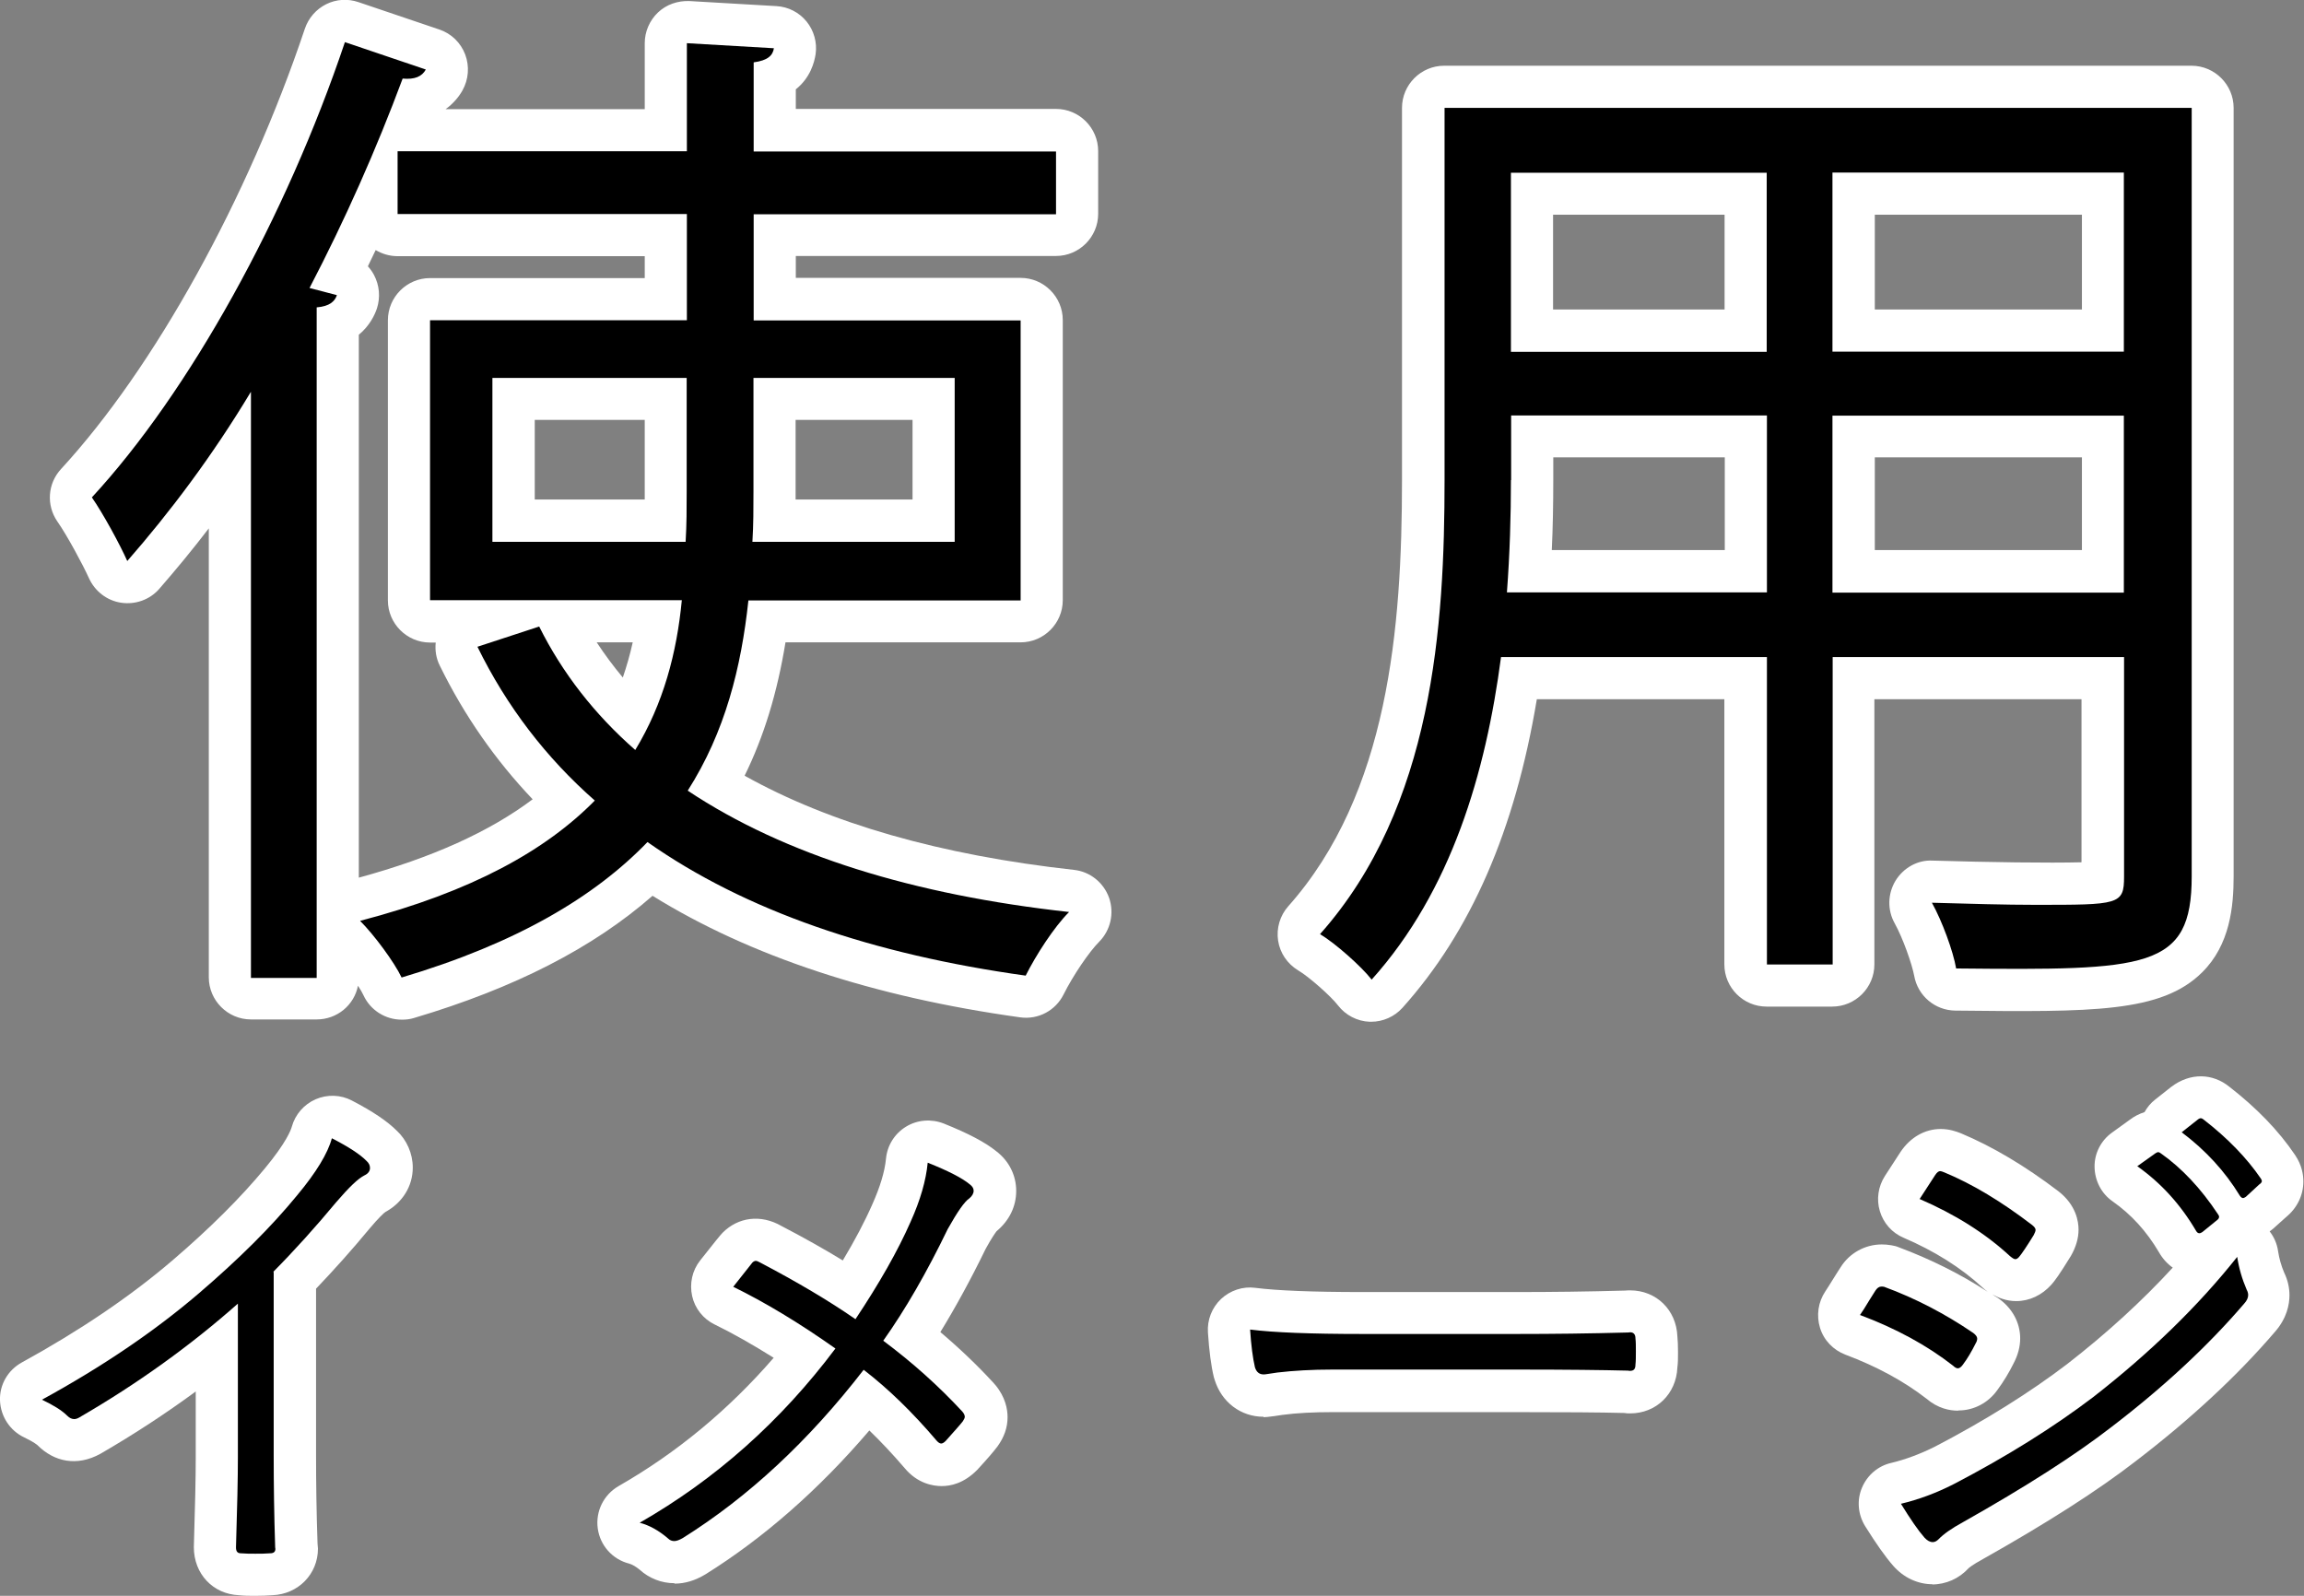
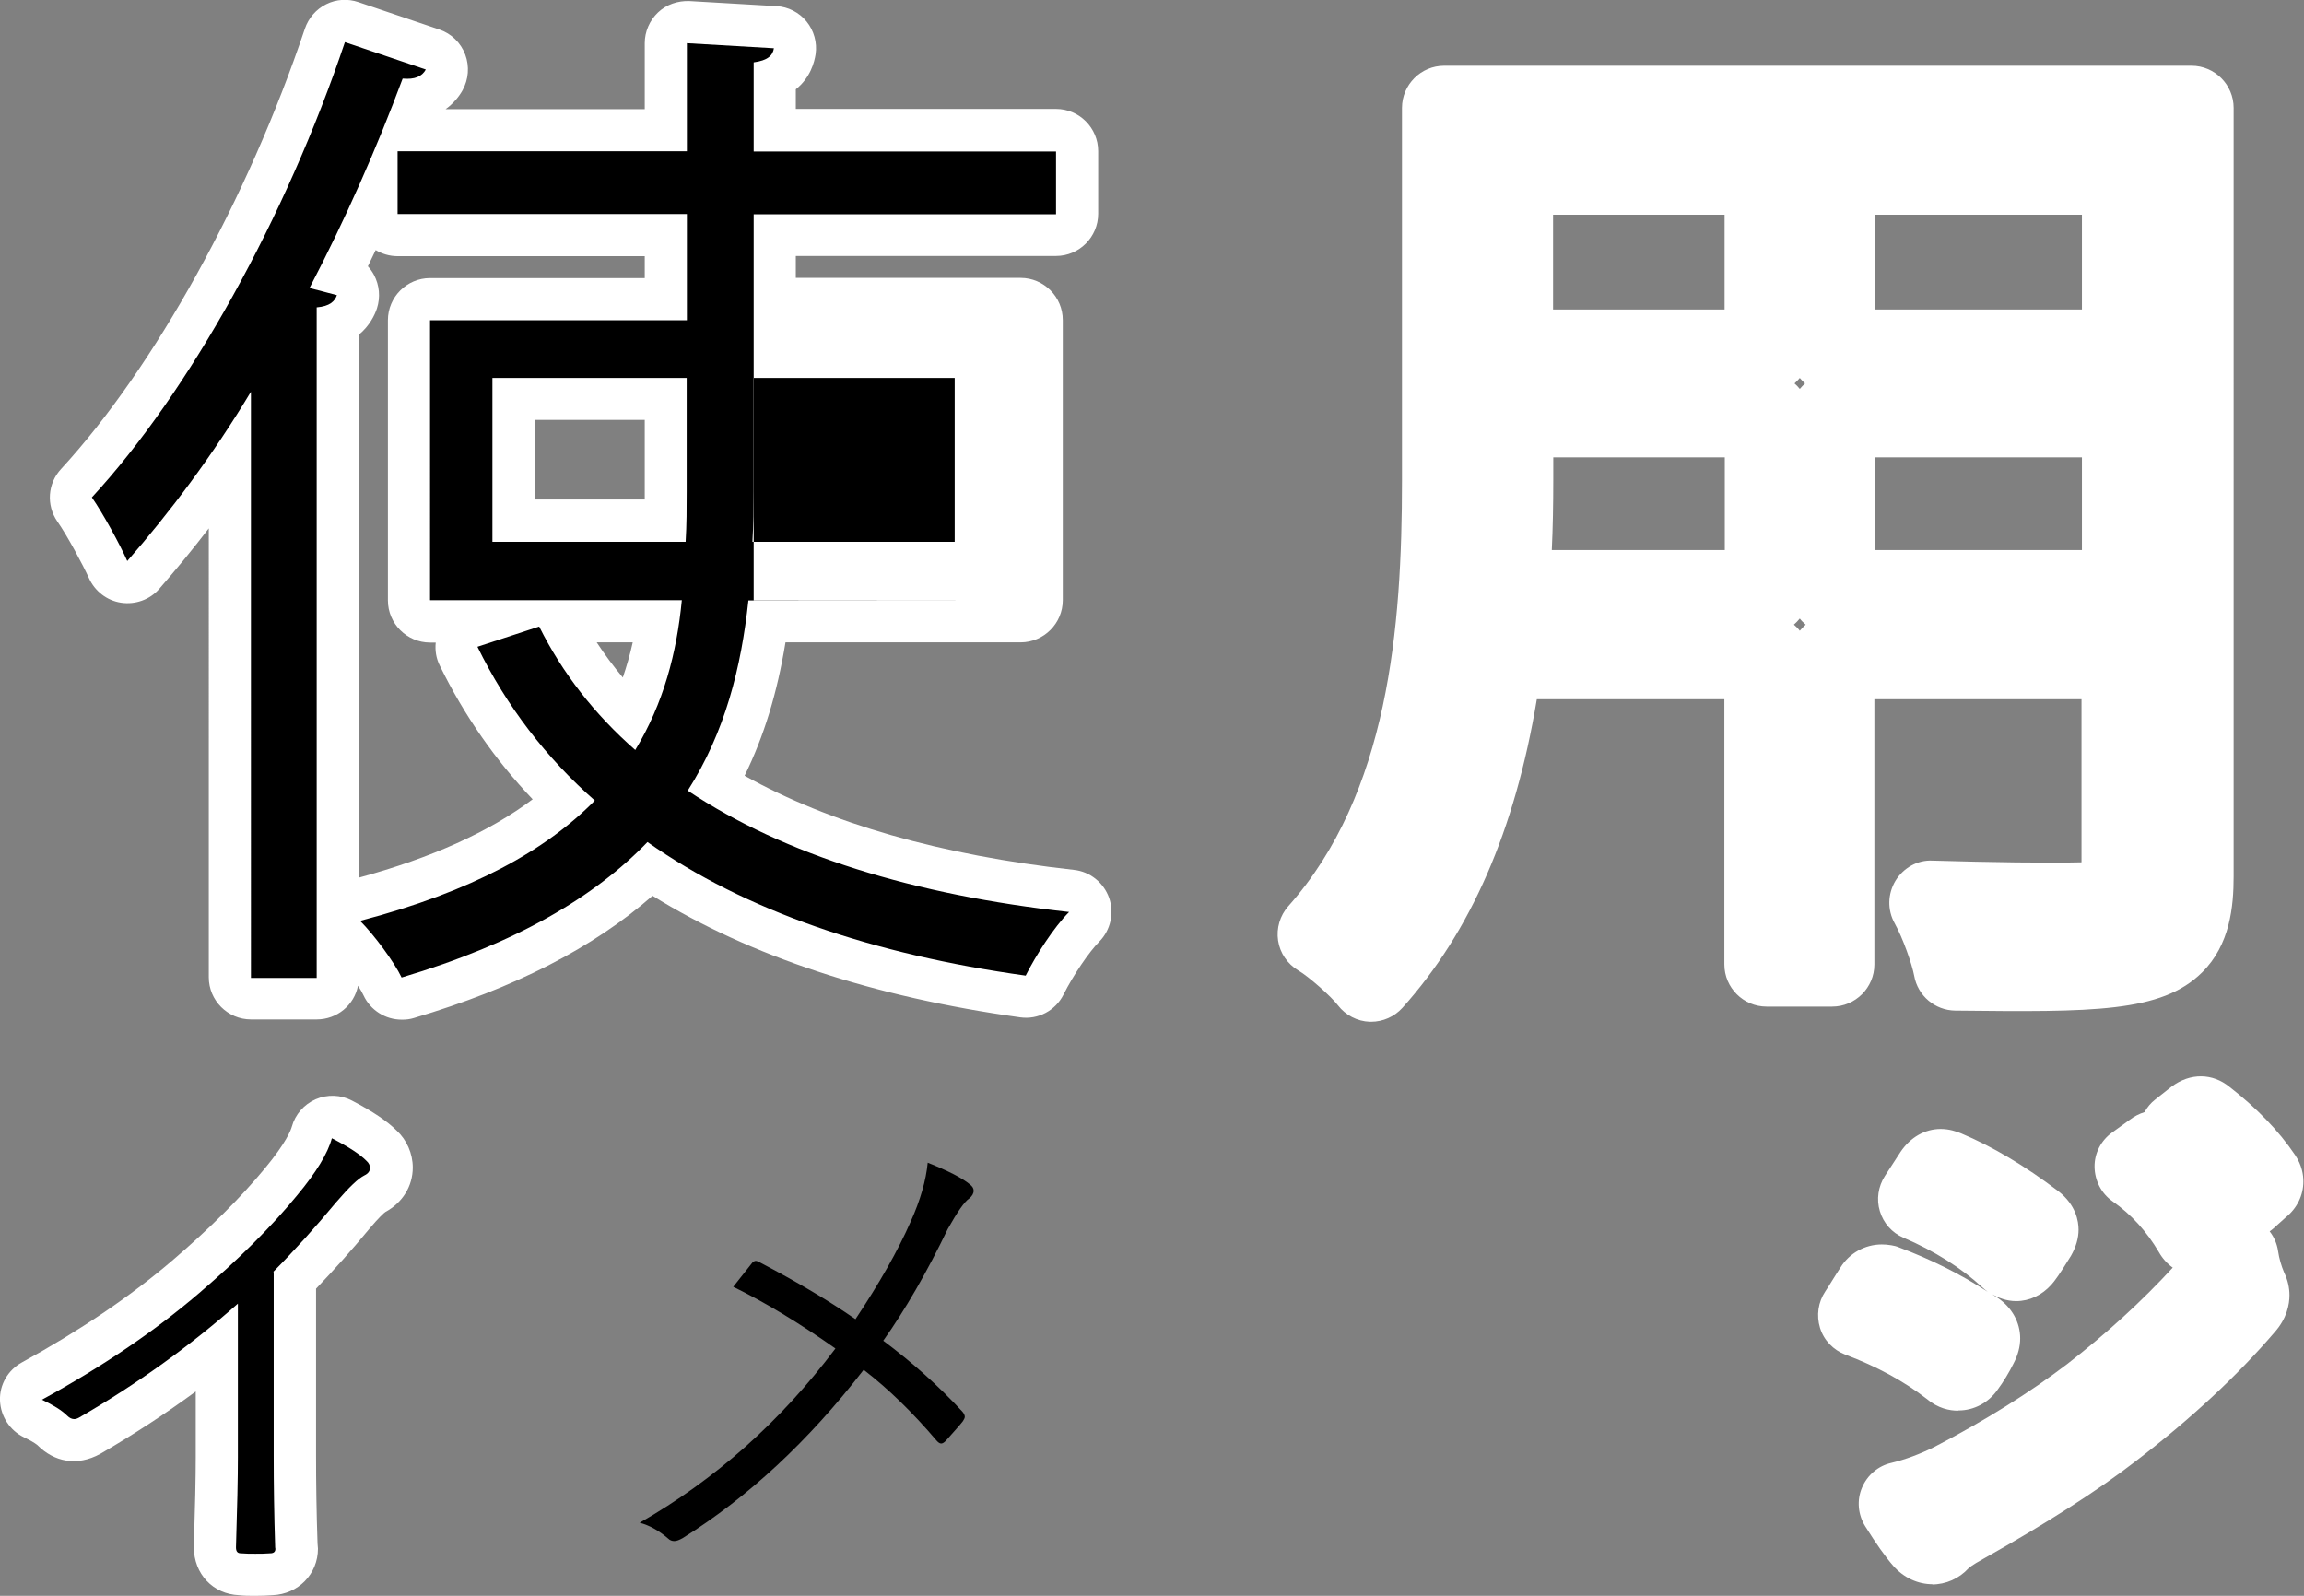
<svg xmlns="http://www.w3.org/2000/svg" id="_レイヤー_2" viewBox="0 0 109.35 75.75">
  <rect x="0" y="0" width="109.35" height="75.75" fill="#808080" stroke="none" />
  <defs>
    <style>.cls-1{fill:#fff;}</style>
  </defs>
  <g id="_レイヤー_1-2">
    <g>
      <g>
        <path class="cls-1" d="M19.06,48.4c-.76,0-1.48-.44-1.81-1.16-.05-.11-.14-.27-.26-.45-.18,.92-.99,1.6-1.96,1.6h-3.12c-1.1,0-2-.9-2-2V25.08c-.75,.98-1.54,1.94-2.35,2.87-.45,.52-1.14,.76-1.81,.66-.68-.1-1.25-.55-1.53-1.17s-1.03-2.02-1.5-2.69c-.53-.77-.46-1.8,.18-2.49C7.33,17.45,11.76,9.44,14.47,1.36c.17-.5,.53-.92,1.01-1.16,.48-.24,1.03-.27,1.53-.1l3.84,1.3c.57,.19,1.02,.63,1.23,1.19,.21,.56,.16,1.18-.13,1.7-.15,.27-.41,.61-.8,.89h9.45V2.05c0-.55,.23-1.08,.63-1.46,.4-.38,.94-.56,1.49-.54l4.13,.24c.56,.03,1.08,.3,1.43,.73,.35,.43,.51,1,.43,1.55-.06,.39-.25,1.12-.94,1.67v.93h12.35c1.1,0,2,.9,2,2v2.98c0,1.1-.9,2-2,2h-12.35v1.04h10.67c1.1,0,2,.9,2,2v13.3c0,1.1-.9,2-2,2h-11.16c-.39,2.39-1.02,4.46-1.94,6.33,4.04,2.26,9.29,3.77,15.63,4.47,.76,.08,1.41,.6,1.67,1.33,.25,.73,.07,1.53-.47,2.08-.48,.48-1.24,1.6-1.69,2.5-.38,.77-1.21,1.21-2.06,1.09-6.98-.97-12.84-2.91-17.45-5.77-2.82,2.47-6.54,4.38-11.32,5.8-.19,.06-.38,.08-.57,.08Zm-2.03-32.52v25.78c3.48-.95,6.2-2.18,8.25-3.72-1.77-1.86-3.25-3.98-4.41-6.35-.17-.34-.23-.72-.19-1.09h-.27c-1.1,0-2-.9-2-2V15.2c0-1.1,.9-2,2-2h10.19v-1.04h-11.73c-.38,0-.74-.11-1.04-.29-.12,.26-.25,.51-.37,.77,.11,.12,.21,.26,.29,.41,.26,.49,.31,1.06,.14,1.59-.1,.3-.34,.82-.86,1.25Zm13.16,21.72c.02,.11,.04,.21,.04,.32,0,.04,0,.07,0,.11,.15-.04,.31-.06,.47-.06-.03-.14-.05-.29-.05-.43-.06,.02-.13,.03-.19,.04-.09,.01-.18,.02-.27,.02Zm-1.87-7.11c.38,.58,.79,1.13,1.24,1.67,.18-.53,.34-1.08,.47-1.67h-1.71Zm5.56-3.29s.04,.05,.06,.07c.08-.1,.16-.19,.25-.27-.02-.02-.04-.05-.06-.07-.08,.1-.16,.19-.25,.27Zm3.88-3.49h5.55v-3.78h-5.55v3.78Zm-12.38,0h5.22v-3.78h-5.22v3.78Zm-13.47-7.11c.18,0,.36,.02,.54,.07,.21,.06,.41,.15,.58,.27v-2.18s-.03-.05-.05-.08c-.36,.65-.72,1.29-1.09,1.91h.02Zm22.15-.04s.09,.1,.12,.15c.04-.05,.08-.1,.12-.15-.04-.05-.09-.1-.12-.15-.04,.05-.08,.1-.12,.15Zm-.12-7.9c.09,.08,.17,.17,.25,.27,.07-.1,.16-.19,.25-.27-.09-.08-.17-.17-.25-.27-.07,.1-.16,.19-.25,.27Z" />
        <path class="cls-1" d="M65.09,48.5s-.05,0-.08,0c-.59-.02-1.15-.31-1.51-.78-.33-.43-1.39-1.37-1.89-1.66-.51-.31-.86-.82-.95-1.41-.09-.59,.09-1.19,.48-1.63,4.76-5.35,5.4-13.23,5.4-20.22V5.12c0-1.1,.9-2,2-2h35.47c1.1,0,2,.9,2,2V41.6c0,1.43-.17,3.25-1.5,4.56-1.93,1.91-5.2,1.88-11.71,1.81-.96-.01-1.78-.7-1.95-1.65-.1-.54-.53-1.78-.93-2.5-.35-.63-.33-1.39,.04-2.01,.37-.61,1.05-1,1.76-.96,2.72,.08,5.51,.12,7.07,.08v-7.74h-9.83v12.59c0,1.1-.9,2-2,2h-3.12c-1.1,0-2-.9-2-2v-12.59h-8.9c-1.04,6.24-3.14,11.04-6.38,14.65-.38,.42-.92,.66-1.49,.66Zm20.05-18.85c.1,.09,.2,.18,.28,.29,.08-.1,.18-.2,.28-.29-.1-.09-.2-.18-.28-.29-.08,.1-.18,.2-.28,.29Zm3.84-3.54h9.83v-4.4h-9.83v4.4Zm-15.33,0h8.21v-4.4h-8.14v1.07c0,1.16-.02,2.26-.07,3.33Zm11.52-7.91c.09,.08,.18,.17,.25,.26,.08-.09,.16-.18,.25-.26-.09-.08-.18-.17-.25-.26-.08,.09-.16,.18-.25,.26Zm3.81-3.51h9.83v-4.5h-9.83v4.5Zm-15.27,0h8.14v-4.5h-8.14v4.5Z" />
        <path class="cls-1" d="M12.12,75.75c-.27,0-.53,0-.78-.03-1.23-.05-2.14-1.01-2.14-2.28,.06-1.93,.09-3.34,.09-4.28v-3.11c-1.43,1.05-2.94,2.04-4.53,2.96-1.11,.61-2.19,.38-2.98-.41,0,0-.15-.14-.63-.37-.68-.32-1.12-1-1.15-1.75s.38-1.45,1.04-1.81c2.73-1.5,5.13-3.12,7.13-4.83,1.79-1.53,3.27-3.01,4.41-4.39,1.01-1.22,1.23-1.82,1.27-1.97,.16-.58,.58-1.06,1.13-1.3,.55-.24,1.19-.22,1.72,.06,1,.52,1.68,.98,2.14,1.44,.46,.43,.75,1.07,.75,1.74,0,.89-.49,1.67-1.3,2.11-.07,.05-.3,.25-.77,.81-.81,.98-1.66,1.93-2.52,2.83v7.92c0,1.31,.02,2.7,.07,4.17,0,.09,.02,.17,.02,.25,0,1.21-.94,2.16-2.15,2.21-.26,.02-.52,.03-.8,.03Zm6.13-18.19s-.02,0-.03,.01c0,0,.02,0,.03-.01Z" />
-         <path class="cls-1" d="M32,75.15c-.6,0-1.19-.23-1.64-.64-.17-.14-.35-.25-.5-.29-.79-.2-1.38-.86-1.49-1.67s.28-1.6,.99-2.01c2.76-1.58,5.22-3.62,7.36-6.09-.99-.62-1.92-1.15-2.8-1.58-.54-.26-.94-.76-1.07-1.35s0-1.21,.38-1.69q.96-1.22,1.07-1.32c.73-.73,1.8-.89,2.8-.31,1.02,.53,2,1.08,2.9,1.63,.57-.95,1.04-1.84,1.4-2.66,.37-.83,.59-1.55,.65-2.17,.06-.63,.41-1.19,.95-1.52,.54-.33,1.2-.38,1.79-.15,1.17,.47,1.97,.89,2.5,1.32,.6,.46,.94,1.14,.94,1.88s-.33,1.41-.93,1.91c0,0,0,0,0,0-.06,.08-.23,.31-.52,.84-.7,1.44-1.42,2.76-2.15,3.95,.91,.77,1.76,1.58,2.54,2.43,.02,.03,.04,.05,.07,.08,.48,.58,.58,1.15,.58,1.53,0,.49-.16,.95-.48,1.39-.18,.24-.49,.6-.96,1.11-.64,.65-1.27,.77-1.69,.77-.39,0-1.14-.11-1.76-.86-.55-.64-1.11-1.24-1.67-1.78-2.4,2.81-5.01,5.1-7.78,6.83-.5,.3-.98,.44-1.46,.44Zm13.95-8.09s.01,.01,.02,.02c0,0-.01-.01-.02-.02Zm-10.79-5.36s0,0,0,0c0,0,0,0,0,0Zm11.95-3.15s0,0,0,0c0,0,0,0,0,0Z" />
-         <path class="cls-1" d="M59.97,67.25c-1.08,0-1.99-.69-2.32-1.75-.01-.04-.03-.09-.04-.13-.13-.54-.22-1.23-.28-2.12-.04-.6,.19-1.18,.62-1.59,.44-.41,1.04-.61,1.63-.53,1.01,.13,2.71,.2,5.06,.2h7.36c1.63,0,3.35-.02,5.12-.07,.12-.01,.21-.01,.25-.01,1.24,0,2.19,.93,2.24,2.18,.02,.2,.03,.45,.03,.74s0,.53-.03,.74c-.05,1.25-1,2.18-2.24,2.18-.09,0-.19,0-.28-.02-1.18-.03-2.86-.04-5.02-.04h-8.85c-.88,0-1.67,.04-2.35,.13-.08,.01-.22,.03-.4,.06-.28,.04-.44,.05-.5,.05Z" />
        <path class="cls-1" d="M91.73,75.2c-.71,0-1.38-.31-1.88-.88-.39-.45-.81-1.05-1.33-1.88-.34-.55-.4-1.23-.15-1.82,.25-.6,.77-1.04,1.39-1.18,.67-.16,1.37-.42,2.07-.77,2.4-1.25,4.52-2.58,6.29-3.93,1.88-1.46,3.56-3,5-4.57-.27-.19-.49-.44-.66-.74-.58-.98-1.3-1.78-2.2-2.41-.53-.37-.84-.98-.85-1.63s.31-1.26,.83-1.63l.83-.6c.22-.17,.46-.29,.71-.37,.13-.23,.3-.44,.51-.6l.76-.6c.91-.69,1.97-.64,2.75-.01,1.29,1,2.35,2.09,3.13,3.25,.33,.49,.39,.95,.39,1.25,0,.66-.3,1.27-.83,1.7l-.59,.53c-.06,.05-.12,.1-.18,.14,.21,.27,.35,.59,.4,.94,.05,.34,.15,.69,.29,1.02,.17,.35,.25,.71,.25,1.07,0,.44-.12,1.09-.69,1.74-1.78,2.08-4.01,4.15-6.61,6.14-1.78,1.38-4.22,2.94-7.24,4.64-.53,.29-.68,.43-.69,.44-.45,.49-1.07,.77-1.74,.77Zm11.97-16.3s0,0,0,0c0,0,0,0,0,0Zm-2.42-2.61h0s0,0,0,0Zm-8.36,10.67c-.38,0-.94-.1-1.49-.57-1.07-.83-2.36-1.53-3.85-2.09-.57-.22-1.02-.68-1.2-1.27-.18-.59-.09-1.22,.25-1.73,.1-.14,.22-.35,.38-.6,.19-.31,.3-.47,.35-.55,.41-.66,1.15-1.08,1.95-1.08,.14,0,.29,.01,.46,.04,.12,.02,.25,.05,.36,.1,1.47,.55,2.89,1.25,4.21,2.11-.11-.08-.18-.15-.23-.19-1.04-.96-2.3-1.75-3.77-2.38-.54-.23-.95-.69-1.12-1.26-.17-.56-.08-1.17,.24-1.67l.74-1.14c.47-.7,1.16-1.09,1.91-1.09,.41,0,.75,.12,.97,.21,1.48,.62,3.03,1.54,4.62,2.75,.83,.65,.95,1.42,.95,1.82s-.12,.82-.36,1.24c-.56,.91-.77,1.19-.93,1.37-.45,.5-1.04,.78-1.67,.78-.47,0-.85-.16-1.13-.32,.09,.06,.17,.12,.26,.17,.67,.46,1.06,1.16,1.06,1.92,0,.4-.11,.8-.31,1.18-.21,.43-.49,.89-.78,1.28-.42,.59-1.1,.96-1.83,.96Zm1.12-3.6h0s0,0,0,0Z" />
      </g>
      <g>
-         <path d="M11.9,18.61c-1.82,3.03-3.84,5.71-5.86,8.02-.34-.77-1.15-2.26-1.68-3.02C8.98,18.61,13.58,10.3,16.37,2l3.84,1.3c-.19,.34-.53,.48-1.1,.43-1.25,3.36-2.74,6.72-4.42,9.94l1.3,.34c-.1,.29-.34,.53-.96,.58v31.83h-3.12V18.61Zm36.53,9.89h-12.91c-.34,3.17-1.1,6.24-2.88,9.03,4.61,3.07,10.75,4.95,18.1,5.76-.72,.72-1.58,2.06-2.06,3.02-7.25-1.01-13.3-3.07-17.95-6.34-2.5,2.59-6.19,4.8-11.67,6.43-.34-.72-1.3-2.02-1.97-2.69,5.33-1.39,8.83-3.36,11.14-5.71-2.3-2.02-4.18-4.46-5.57-7.3l2.93-.96c1.1,2.21,2.64,4.18,4.56,5.86,1.34-2.21,1.97-4.61,2.21-7.11h-11.95V15.2h12.19v-5.04h-13.73v-2.98h13.73V2.05l4.13,.24c-.05,.34-.29,.58-.96,.67V7.19h14.35v2.98h-14.35v5.04h12.67v13.3Zm-25.06-2.78h9.17c.05-.82,.05-1.58,.05-2.4v-5.38h-9.22v7.78Zm21.94-7.78h-9.55v5.38c0,.82,0,1.58-.05,2.4h9.6v-7.78Z" />
-         <path d="M104.02,5.12V41.6c0,4.42-2.11,4.46-11.18,4.37-.14-.82-.67-2.26-1.15-3.12,1.78,.05,3.5,.1,4.9,.1,3.98,0,4.22,0,4.22-1.34v-10.42h-13.83v14.59h-3.12v-14.59h-12.62c-.72,5.47-2.35,11.09-6.14,15.31-.48-.62-1.73-1.73-2.45-2.16,5.38-6.05,5.91-14.69,5.91-21.55V5.12h35.47Zm-32.31,17.67c0,1.68-.05,3.46-.19,5.33h12.34v-8.4h-12.14v3.07Zm12.14-14.59h-12.14v8.5h12.14V8.19Zm16.95,8.5V8.19h-13.83v8.5h13.83Zm-13.83,11.43h13.83v-8.4h-13.83v8.4Z" />
+         <path d="M11.9,18.61c-1.82,3.03-3.84,5.71-5.86,8.02-.34-.77-1.15-2.26-1.68-3.02C8.98,18.61,13.58,10.3,16.37,2l3.84,1.3c-.19,.34-.53,.48-1.1,.43-1.25,3.36-2.74,6.72-4.42,9.94l1.3,.34c-.1,.29-.34,.53-.96,.58v31.83h-3.12V18.61Zm36.53,9.89h-12.91c-.34,3.17-1.1,6.24-2.88,9.03,4.61,3.07,10.75,4.95,18.1,5.76-.72,.72-1.58,2.06-2.06,3.02-7.25-1.01-13.3-3.07-17.95-6.34-2.5,2.59-6.19,4.8-11.67,6.43-.34-.72-1.3-2.02-1.97-2.69,5.33-1.39,8.83-3.36,11.14-5.71-2.3-2.02-4.18-4.46-5.57-7.3l2.93-.96c1.1,2.21,2.64,4.18,4.56,5.86,1.34-2.21,1.97-4.61,2.21-7.11h-11.95V15.2h12.19v-5.04h-13.73v-2.98h13.73V2.05l4.13,.24c-.05,.34-.29,.58-.96,.67V7.19h14.35v2.98h-14.35v5.04v13.3Zm-25.06-2.78h9.17c.05-.82,.05-1.58,.05-2.4v-5.38h-9.22v7.78Zm21.94-7.78h-9.55v5.38c0,.82,0,1.58-.05,2.4h9.6v-7.78Z" />
        <path d="M12.99,60.37v8.73c0,1.36,.02,2.81,.07,4.35,0,.02,.01,.05,.01,.07,0,.14-.08,.21-.25,.21-.23,.02-.46,.02-.7,.02s-.46,0-.69-.02c-.16,0-.23-.09-.23-.28,.06-1.89,.09-3.32,.09-4.28v-7.29c-2.25,1.99-4.76,3.8-7.54,5.41-.09,.05-.16,.07-.23,.07-.11,0-.22-.05-.33-.16-.25-.25-.65-.5-1.2-.76,2.87-1.57,5.36-3.26,7.46-5.06,1.89-1.62,3.44-3.16,4.65-4.64,.91-1.09,1.46-2,1.65-2.71,.8,.41,1.35,.77,1.65,1.08,.11,.1,.16,.21,.16,.33,0,.15-.09,.27-.26,.35-.29,.14-.73,.56-1.34,1.27-.98,1.18-1.98,2.29-3,3.32Z" />
        <path d="M40.6,62.62c1.13-1.7,2.01-3.24,2.62-4.63,.46-1.02,.73-1.96,.81-2.8,.98,.39,1.64,.73,2,1.03,.12,.09,.18,.19,.18,.3,0,.13-.07,.25-.2,.36-.23,.15-.57,.64-1.03,1.46-.99,2.05-2.01,3.82-3.06,5.3,1.38,1.03,2.63,2.15,3.75,3.36,.08,.09,.12,.18,.12,.25,0,.05-.03,.12-.09,.21-.13,.17-.41,.48-.82,.94-.08,.08-.15,.12-.21,.12-.07,0-.14-.05-.22-.14-1.14-1.34-2.29-2.46-3.46-3.36-2.62,3.39-5.49,6.05-8.59,7.99-.16,.09-.29,.14-.4,.14s-.21-.04-.29-.12c-.44-.38-.89-.63-1.35-.75,3.6-2.06,6.7-4.82,9.29-8.27-1.74-1.23-3.36-2.2-4.85-2.93,.59-.75,.9-1.13,.91-1.15,.05-.05,.11-.08,.16-.08,.05,0,.12,.03,.21,.08,1.73,.91,3.24,1.8,4.51,2.68Z" />
-         <path d="M59.33,63.11c1.1,.14,2.87,.21,5.31,.21h7.36c1.68,0,3.43-.02,5.26-.07,.05,0,.09-.01,.11-.01,.16,0,.25,.1,.25,.29,.02,.16,.02,.37,.02,.62s0,.45-.02,.63c0,.2-.08,.29-.25,.29-.04,0-.07,0-.11-.01-1.2-.03-2.93-.05-5.19-.05h-8.85c-.96,0-1.82,.05-2.59,.14-.12,.02-.27,.04-.47,.07-.1,.02-.16,.02-.19,.02-.2,0-.34-.11-.41-.34-.1-.43-.18-1.03-.23-1.8Z" />
-         <path d="M88.27,62.43c.12-.17,.27-.41,.45-.71,.15-.23,.25-.39,.29-.46,.08-.12,.17-.19,.28-.19,.04,0,.08,0,.13,.01,1.5,.55,2.91,1.29,4.23,2.19,.12,.09,.19,.18,.19,.27,0,.06-.02,.14-.07,.22-.2,.4-.4,.74-.62,1.03-.08,.11-.16,.16-.23,.16-.06,0-.14-.04-.22-.12-1.24-.97-2.71-1.77-4.42-2.41Zm1.95,8.95c.84-.2,1.68-.51,2.52-.94,2.53-1.32,4.73-2.7,6.6-4.12,2.72-2.12,5-4.34,6.84-6.66,.08,.53,.23,1.05,.45,1.56,.05,.09,.07,.18,.07,.25,0,.13-.06,.27-.19,.41-1.72,2.01-3.83,3.97-6.33,5.88-1.72,1.33-4.05,2.82-7.01,4.49-.55,.3-.93,.57-1.16,.81-.09,.09-.18,.14-.28,.14-.13,0-.26-.07-.39-.21-.3-.34-.67-.88-1.12-1.61Zm.89-14.47l.74-1.14c.08-.12,.16-.18,.23-.18,.04,0,.11,.02,.2,.06,1.33,.55,2.72,1.39,4.17,2.5,.11,.09,.16,.16,.16,.23,0,.05-.03,.14-.09,.25-.34,.55-.57,.89-.69,1.03-.06,.07-.12,.11-.18,.11s-.14-.05-.26-.15c-1.17-1.08-2.6-1.98-4.29-2.71Zm10.31-1.54l.87-.62s.09-.06,.13-.06c.05,0,.09,.02,.14,.06,.98,.69,1.89,1.65,2.71,2.89,.03,.04,.05,.08,.05,.12,0,.05-.03,.11-.09,.15l-.7,.57s-.09,.06-.14,.06c-.07,0-.12-.04-.16-.11-.74-1.26-1.67-2.28-2.79-3.07Zm2.12-1.62l.76-.6c.06-.05,.11-.07,.15-.07s.08,.02,.12,.05c1.15,.89,2.06,1.83,2.73,2.81,.03,.05,.05,.09,.05,.12,0,.05-.04,.11-.12,.16l-.64,.59s-.09,.06-.13,.06c-.05,0-.11-.04-.16-.12-.7-1.15-1.62-2.15-2.75-3Z" />
      </g>
    </g>
  </g>
</svg>